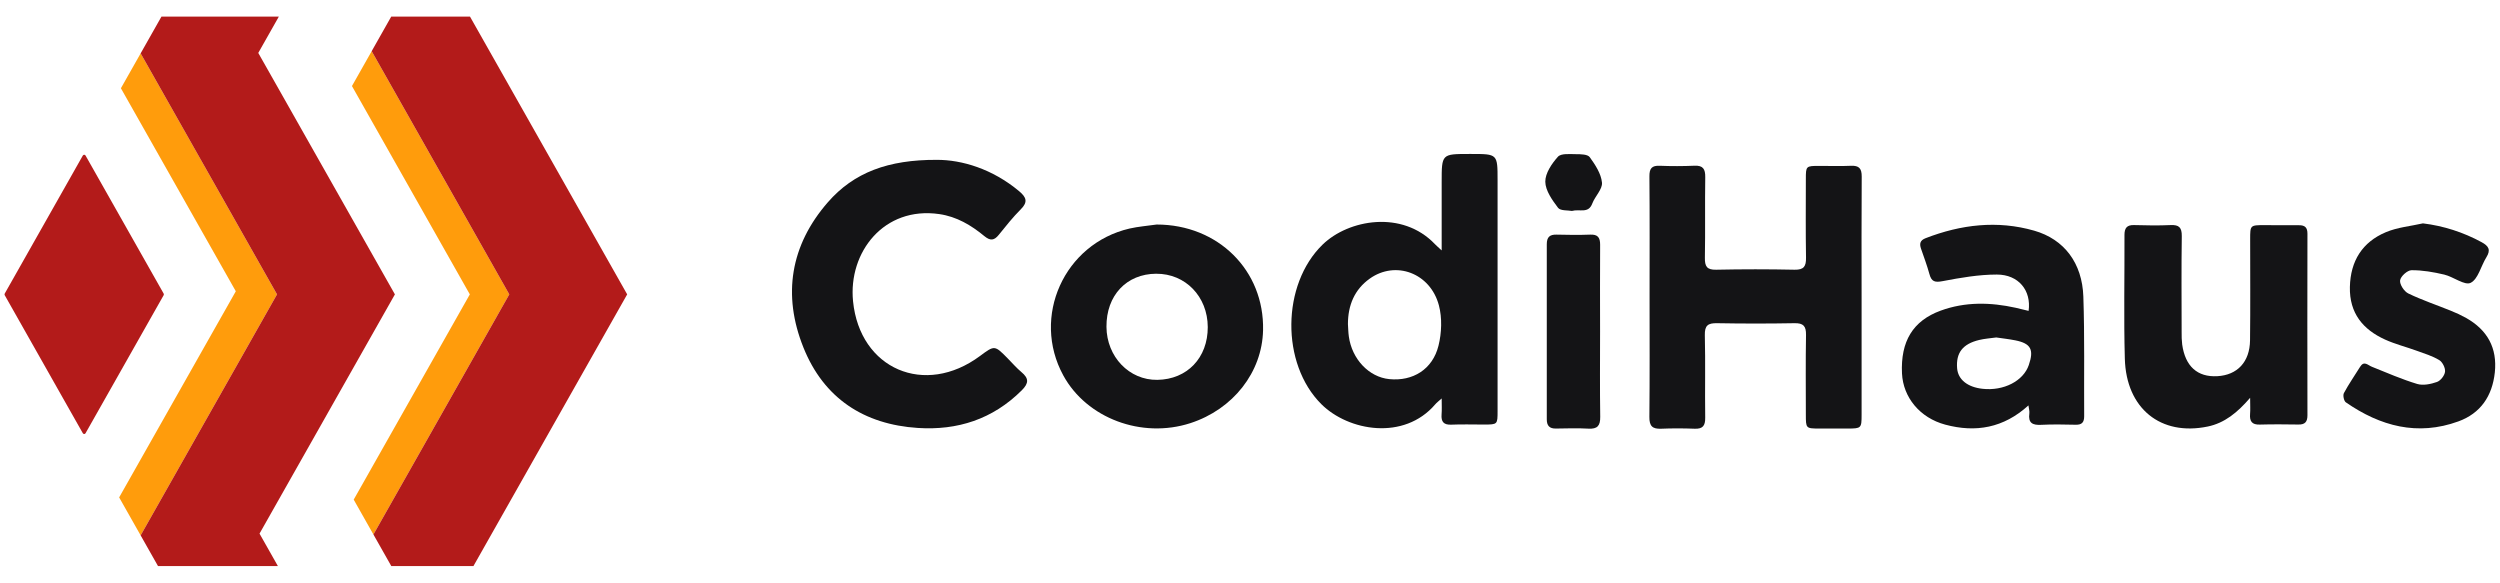
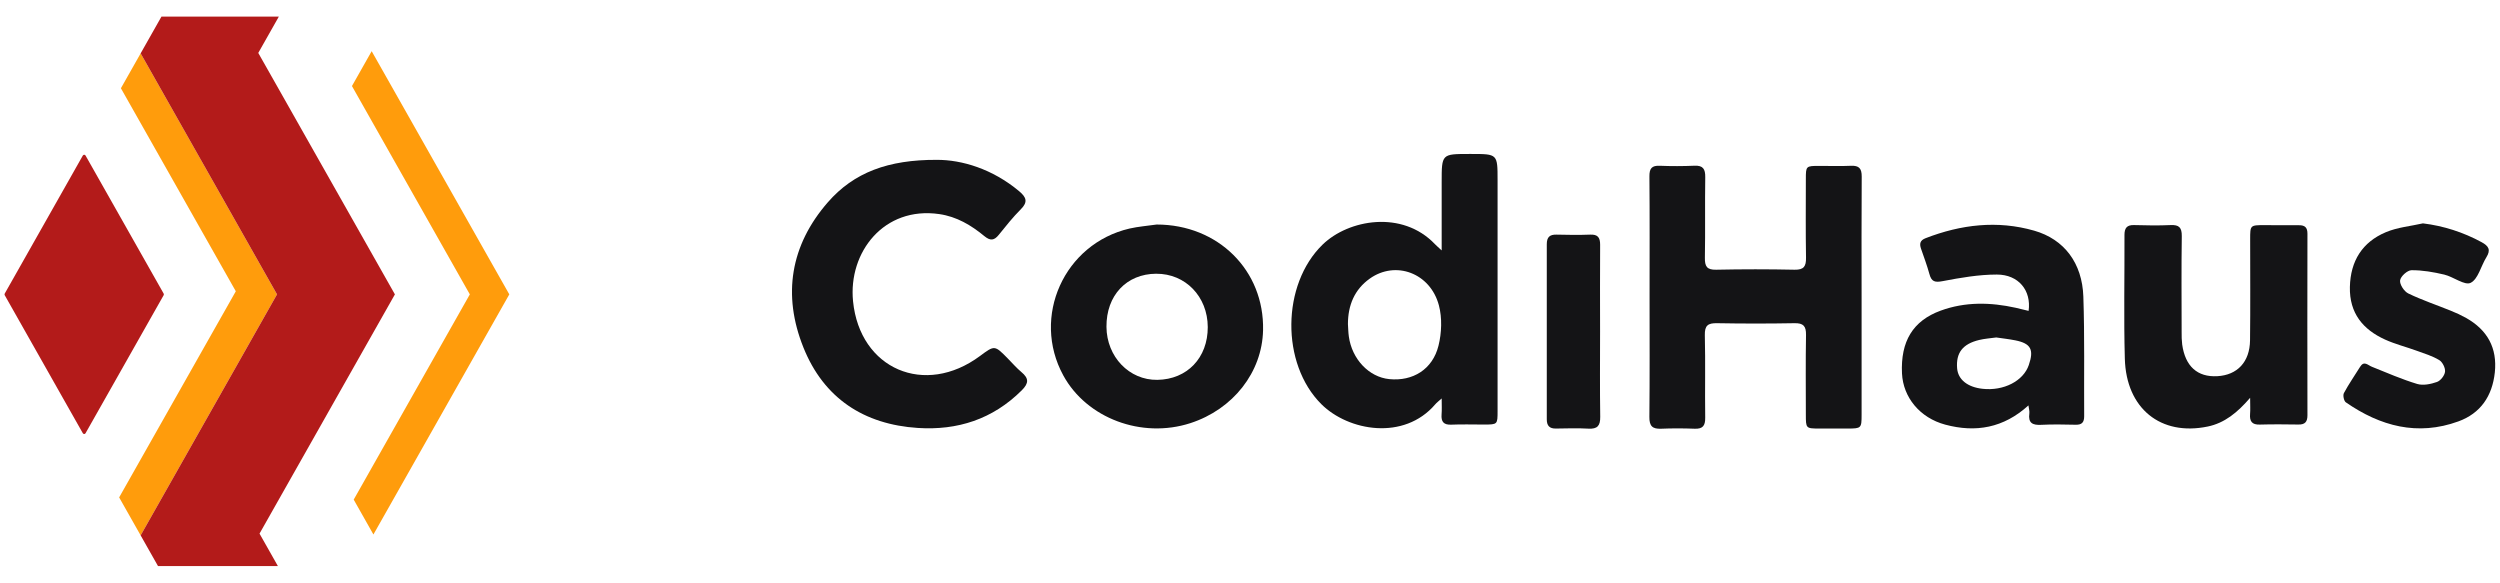
<svg xmlns="http://www.w3.org/2000/svg" width="133" height="31" viewBox="0 0 133 31" fill="none">
  <g clip-path="url(#clip0_1177_2402)">
    <path d="M27.095 15.661L26.045 17.516L24.052 21.038L20.916 26.58L19.866 28.435L18.817 26.58L19.866 24.725L23.002 19.183L24.995 15.661L23.002 12.139L19.866 6.597L18.724 4.578L19.773 2.723L20.916 4.742L24.052 10.284L26.045 13.806L27.095 15.661Z" fill="#FF9C0C" />
    <path d="M8.707 15.704L4.551 23.047C4.544 23.061 4.533 23.071 4.521 23.079C4.508 23.086 4.494 23.09 4.479 23.09C4.464 23.09 4.45 23.086 4.437 23.079C4.424 23.071 4.414 23.061 4.406 23.047L3.349 21.18L0.251 15.704C0.244 15.691 0.24 15.676 0.24 15.661C0.24 15.646 0.244 15.632 0.251 15.619L4.406 8.275C4.414 8.262 4.424 8.251 4.437 8.244C4.45 8.236 4.464 8.232 4.479 8.232C4.494 8.232 4.508 8.236 4.521 8.244C4.533 8.251 4.544 8.262 4.551 8.275L7.601 13.665L8.706 15.618C8.714 15.631 8.718 15.646 8.718 15.661C8.718 15.676 8.714 15.691 8.707 15.704Z" fill="#B31B1A" />
    <path d="M12.545 15.496L10.684 12.209L9.555 10.213L6.432 4.695L7.482 2.84L10.605 8.358L11.734 10.354L13.594 13.641L14.737 15.661L13.687 17.516L11.734 20.967L10.671 22.846L7.482 28.482L6.339 26.462L10.591 18.948" fill="#FF9C0C" />
-     <path d="M33.366 15.661L30.23 21.202L29.18 23.058L27.187 26.58L25.188 30.113H20.816L19.866 28.435L20.916 26.58L24.052 21.038L26.045 17.516L27.094 15.661L26.045 13.806L24.052 10.284L20.916 4.742L19.773 2.723L20.813 0.884H25.004L27.187 4.742L29.18 8.264L30.23 10.119L33.366 15.661Z" fill="#B31B1A" />
    <path d="M21.009 15.661L17.873 21.202L16.823 23.058L14.87 26.509L13.807 28.388L14.737 30.032L14.783 30.113H8.405L7.482 28.482L10.671 22.846L11.734 20.968L13.687 17.516L14.737 15.661L13.594 13.641L11.734 10.354L10.604 8.358L7.482 2.84L8.589 0.884H14.834L13.74 2.816L14.87 4.812L16.73 8.1L17.873 10.119L21.009 15.661Z" fill="#B31B1A" />
  </g>
  <g clip-path="url(#clip1_1177_2402)">
    <path d="M87.757 15.754C87.757 13.633 87.768 11.511 87.749 9.389C87.744 8.955 87.878 8.801 88.303 8.819C88.916 8.844 89.531 8.843 90.144 8.816C90.601 8.795 90.726 8.989 90.719 9.431C90.697 10.856 90.726 12.285 90.7 13.711C90.692 14.175 90.808 14.36 91.302 14.349C92.691 14.319 94.081 14.319 95.471 14.349C95.961 14.359 96.088 14.174 96.08 13.709C96.057 12.319 96.07 10.929 96.071 9.539C96.071 8.826 96.074 8.826 96.799 8.826C97.359 8.826 97.919 8.845 98.478 8.82C98.9 8.802 99.046 8.963 99.043 9.393C99.028 11.514 99.036 13.636 99.037 15.76C99.037 17.864 99.037 19.967 99.037 22.07C99.037 22.781 99.018 22.797 98.296 22.799C97.791 22.799 97.285 22.799 96.78 22.799C96.074 22.795 96.071 22.794 96.071 22.049C96.071 20.641 96.055 19.233 96.08 17.825C96.089 17.346 95.94 17.185 95.464 17.194C94.093 17.219 92.721 17.219 91.349 17.194C90.868 17.185 90.684 17.309 90.697 17.835C90.732 19.297 90.697 20.761 90.717 22.224C90.722 22.649 90.587 22.823 90.16 22.808C89.565 22.785 88.968 22.783 88.374 22.808C87.915 22.827 87.741 22.674 87.747 22.181C87.769 20.035 87.757 17.895 87.757 15.754Z" fill="#141416" />
    <path d="M76.697 21.197C76.532 21.347 76.434 21.417 76.358 21.507C74.693 23.458 71.739 22.936 70.296 21.502C68.137 19.353 68.176 15.134 70.365 13.01C71.743 11.674 74.599 11.162 76.339 12.989C76.423 13.077 76.517 13.155 76.697 13.322V9.684C76.697 8.191 76.697 8.191 78.161 8.191H78.268C79.671 8.191 79.671 8.191 79.671 9.586C79.671 13.679 79.671 17.772 79.671 21.864C79.671 22.584 79.671 22.585 78.945 22.586C78.368 22.586 77.79 22.567 77.214 22.592C76.804 22.61 76.661 22.44 76.692 22.044C76.713 21.796 76.697 21.546 76.697 21.197ZM71.71 17.239C71.725 17.457 71.727 17.678 71.757 17.894C71.922 19.108 72.828 20.061 73.909 20.169C75.161 20.294 76.215 19.654 76.528 18.39C76.697 17.712 76.727 16.916 76.55 16.247C76.094 14.521 74.243 13.843 72.869 14.824C72.056 15.404 71.712 16.243 71.71 17.239Z" fill="#141416" />
    <path d="M49.83 8.504C51.165 8.496 52.803 8.987 54.219 10.173C54.601 10.493 54.699 10.743 54.307 11.134C53.885 11.556 53.51 12.029 53.133 12.496C52.887 12.8 52.685 12.82 52.37 12.563C51.666 11.981 50.897 11.523 49.966 11.389C47.018 10.965 45.121 13.426 45.382 16.029C45.743 19.64 49.203 21.116 52.134 18.94C52.914 18.36 52.914 18.361 53.61 19.067C53.853 19.313 54.079 19.577 54.343 19.798C54.735 20.128 54.743 20.38 54.36 20.763C52.812 22.307 50.932 22.905 48.827 22.767C45.973 22.581 43.829 21.199 42.741 18.484C41.619 15.688 42.053 13.044 44.038 10.765C45.429 9.166 47.266 8.495 49.83 8.504Z" fill="#141416" />
    <path d="M119.707 21.163C119.03 21.949 118.348 22.506 117.448 22.692C114.951 23.209 113.113 21.737 113.041 19.081C112.98 16.888 113.031 14.691 113.022 12.497C113.022 12.127 113.154 11.965 113.53 11.974C114.179 11.992 114.83 12.004 115.478 11.974C115.922 11.954 116.077 12.1 116.071 12.563C116.047 14.264 116.06 15.965 116.063 17.666C116.058 17.885 116.067 18.105 116.092 18.323C116.253 19.49 116.903 20.072 117.963 20.013C119.023 19.954 119.689 19.259 119.702 18.104C119.723 16.312 119.709 14.519 119.709 12.727C119.709 11.98 119.709 11.978 120.465 11.977C121.078 11.977 121.692 11.988 122.305 11.982C122.62 11.979 122.757 12.1 122.756 12.436C122.749 15.655 122.749 18.874 122.756 22.094C122.756 22.446 122.622 22.591 122.277 22.585C121.591 22.575 120.905 22.568 120.22 22.588C119.808 22.6 119.672 22.417 119.704 22.026C119.724 21.793 119.707 21.555 119.707 21.163Z" fill="#141416" />
    <path d="M61.533 11.945C64.798 11.945 67.267 14.381 67.195 17.57C67.145 19.803 65.605 21.772 63.326 22.512C60.739 23.349 57.814 22.253 56.569 19.976C54.863 16.856 56.611 12.967 60.093 12.158C60.565 12.05 61.053 12.016 61.533 11.945ZM61.513 14.562C59.928 14.57 58.851 15.718 58.864 17.387C58.875 18.979 60.072 20.229 61.568 20.208C63.158 20.186 64.258 19.036 64.253 17.399C64.248 15.779 63.067 14.555 61.513 14.563V14.562Z" fill="#141416" />
    <path d="M107.913 21.567C106.591 22.771 105.102 23.027 103.484 22.59C102.136 22.227 101.247 21.142 101.186 19.867C101.107 18.162 101.762 17.068 103.243 16.526C104.553 16.047 105.896 16.078 107.242 16.375C107.469 16.426 107.693 16.484 107.922 16.539C108.073 15.457 107.391 14.605 106.23 14.606C105.27 14.606 104.301 14.775 103.352 14.956C102.939 15.035 102.756 14.991 102.645 14.58C102.52 14.123 102.352 13.677 102.198 13.23C102.108 12.966 102.145 12.787 102.439 12.673C104.327 11.941 106.26 11.711 108.218 12.271C109.819 12.729 110.773 13.996 110.834 15.778C110.906 17.898 110.864 20.021 110.878 22.142C110.88 22.466 110.756 22.604 110.429 22.596C109.815 22.582 109.2 22.57 108.588 22.601C108.134 22.625 107.891 22.506 107.961 21.997C107.979 21.879 107.937 21.753 107.913 21.567ZM106.199 17.953C105.894 17.997 105.586 18.015 105.29 18.087C104.411 18.3 104.055 18.77 104.118 19.588C104.165 20.189 104.664 20.594 105.468 20.684C106.594 20.81 107.643 20.27 107.933 19.418C108.215 18.597 108.041 18.273 107.217 18.107C106.883 18.04 106.543 18.004 106.199 17.953Z" fill="#141416" />
    <path d="M128.901 11.883C129.992 12.016 131.048 12.355 132.016 12.881C132.394 13.086 132.525 13.287 132.275 13.688C131.986 14.15 131.839 14.846 131.439 15.046C131.12 15.204 130.524 14.724 130.032 14.608C129.463 14.474 128.874 14.371 128.294 14.375C128.075 14.375 127.715 14.699 127.685 14.915C127.655 15.131 127.902 15.507 128.121 15.612C128.85 15.965 129.622 16.222 130.372 16.526C130.657 16.638 130.935 16.769 131.203 16.918C132.323 17.553 132.864 18.503 132.724 19.818C132.588 21.076 131.963 21.991 130.784 22.419C128.615 23.208 126.634 22.676 124.798 21.403C124.695 21.332 124.633 21.03 124.695 20.914C124.951 20.433 125.268 19.986 125.553 19.521C125.768 19.17 125.965 19.426 126.187 19.513C126.984 19.833 127.774 20.178 128.593 20.426C128.911 20.521 129.318 20.436 129.646 20.321C129.838 20.254 130.055 19.977 130.076 19.774C130.098 19.571 129.939 19.26 129.766 19.156C129.401 18.935 128.978 18.808 128.573 18.661C128.014 18.457 127.43 18.312 126.89 18.067C125.709 17.533 124.984 16.662 125.014 15.269C125.045 13.877 125.68 12.879 126.925 12.354C127.541 12.093 128.24 12.033 128.901 11.883Z" fill="#141416" />
    <path d="M85.124 17.627C85.124 19.143 85.109 20.659 85.132 22.175C85.138 22.65 84.982 22.831 84.506 22.804C83.932 22.771 83.353 22.79 82.777 22.799C82.433 22.805 82.288 22.649 82.289 22.305C82.294 19.2 82.294 16.096 82.289 12.992C82.289 12.611 82.448 12.472 82.811 12.482C83.406 12.497 84.002 12.505 84.596 12.482C85.002 12.464 85.13 12.633 85.127 13.028C85.115 14.56 85.124 16.093 85.124 17.627Z" fill="#141416" />
-     <path d="M83.625 11.222C83.412 11.181 83.016 11.222 82.889 11.056C82.579 10.646 82.217 10.141 82.21 9.668C82.204 9.22 82.555 8.702 82.882 8.338C83.051 8.151 83.511 8.201 83.839 8.202C84.092 8.202 84.462 8.206 84.574 8.361C84.866 8.765 85.179 9.237 85.225 9.713C85.261 10.061 84.857 10.438 84.71 10.826C84.5 11.383 84.045 11.106 83.625 11.222Z" fill="#141416" />
  </g>
  <defs>
    <clipPath id="clip0_1177_2402">
      <rect width="33.126" height="29.229" fill="white" transform="translate(0.24 0.884)" />
    </clipPath>
    <clipPath id="clip1_1177_2402">
      <rect width="90.609" height="14.614" fill="white" transform="translate(42.135 8.191)" />
    </clipPath>
  </defs>
</svg>